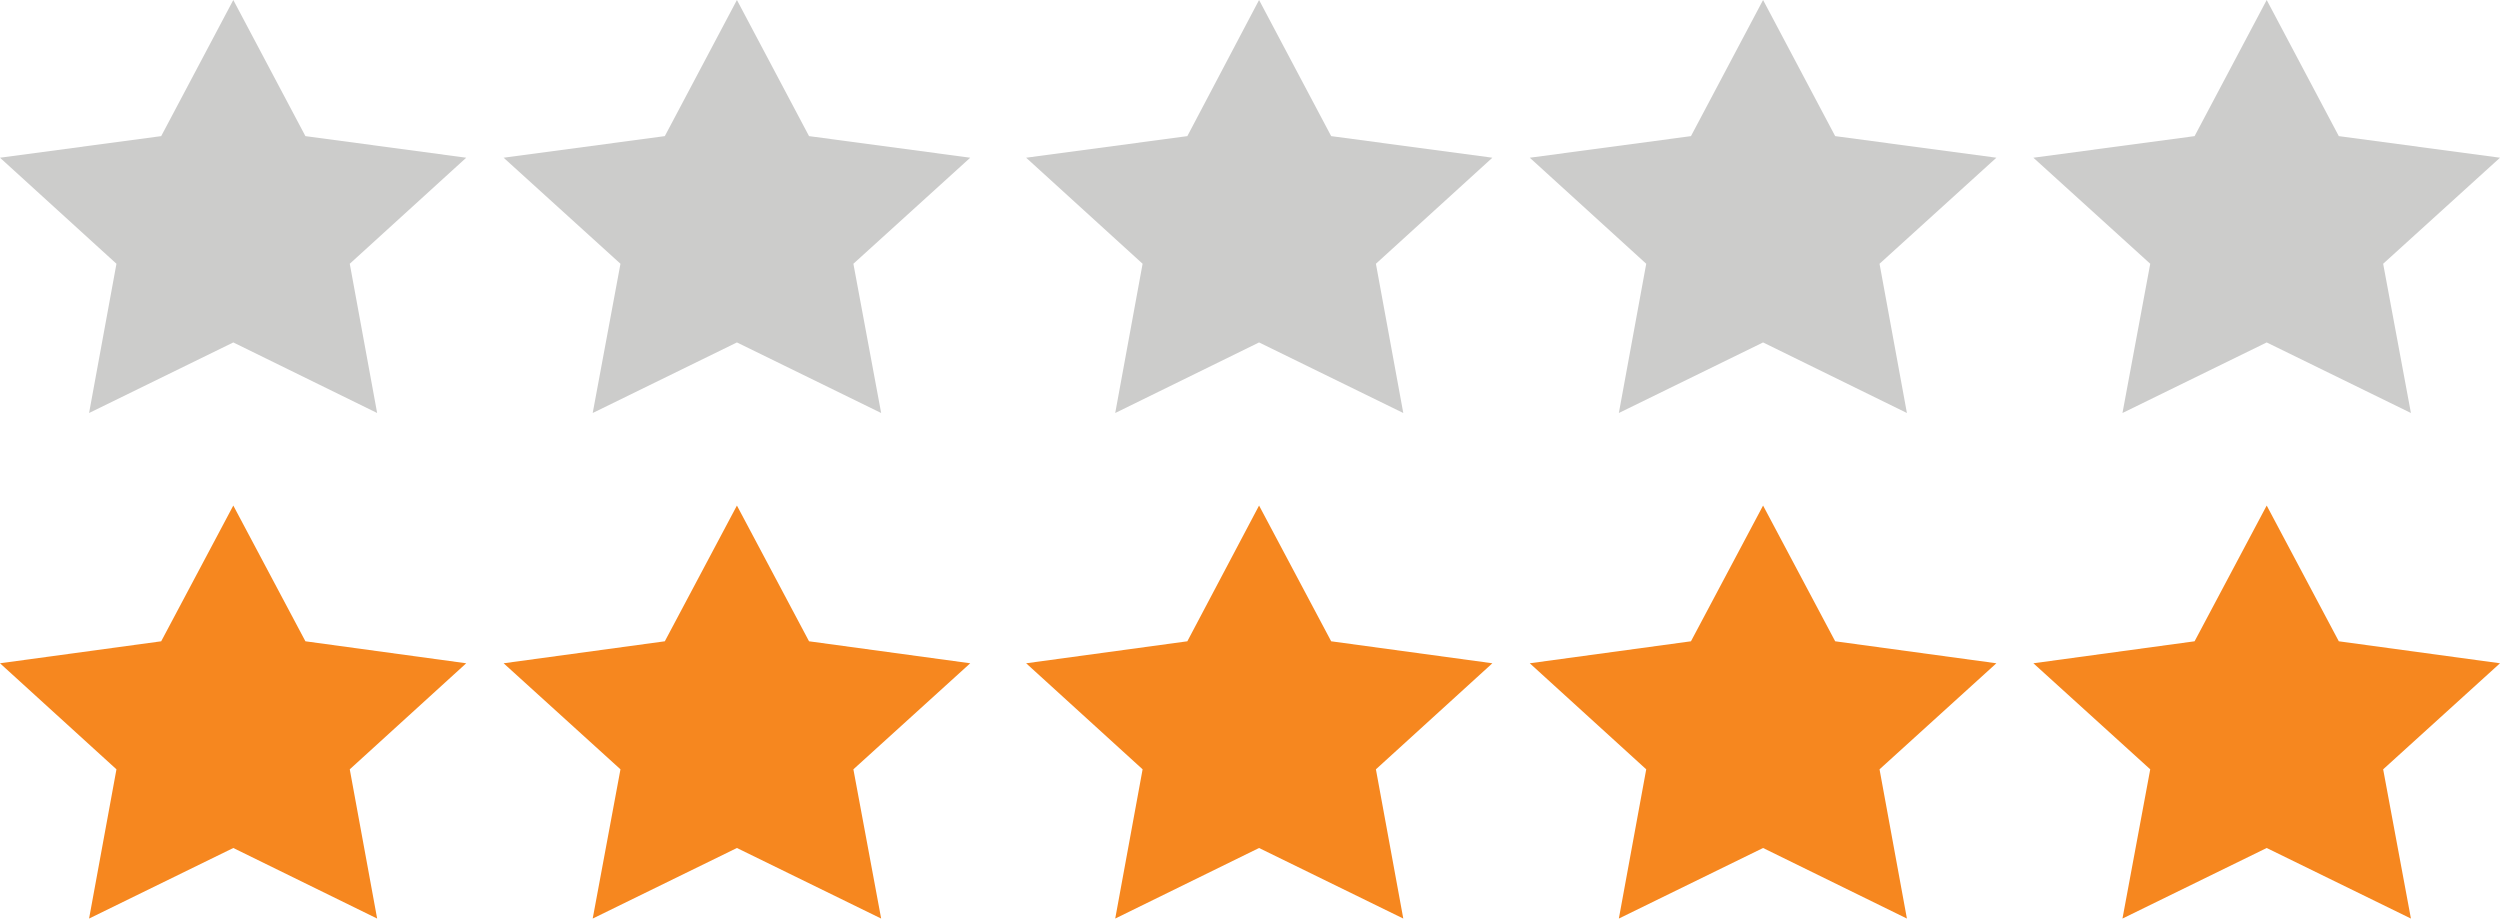
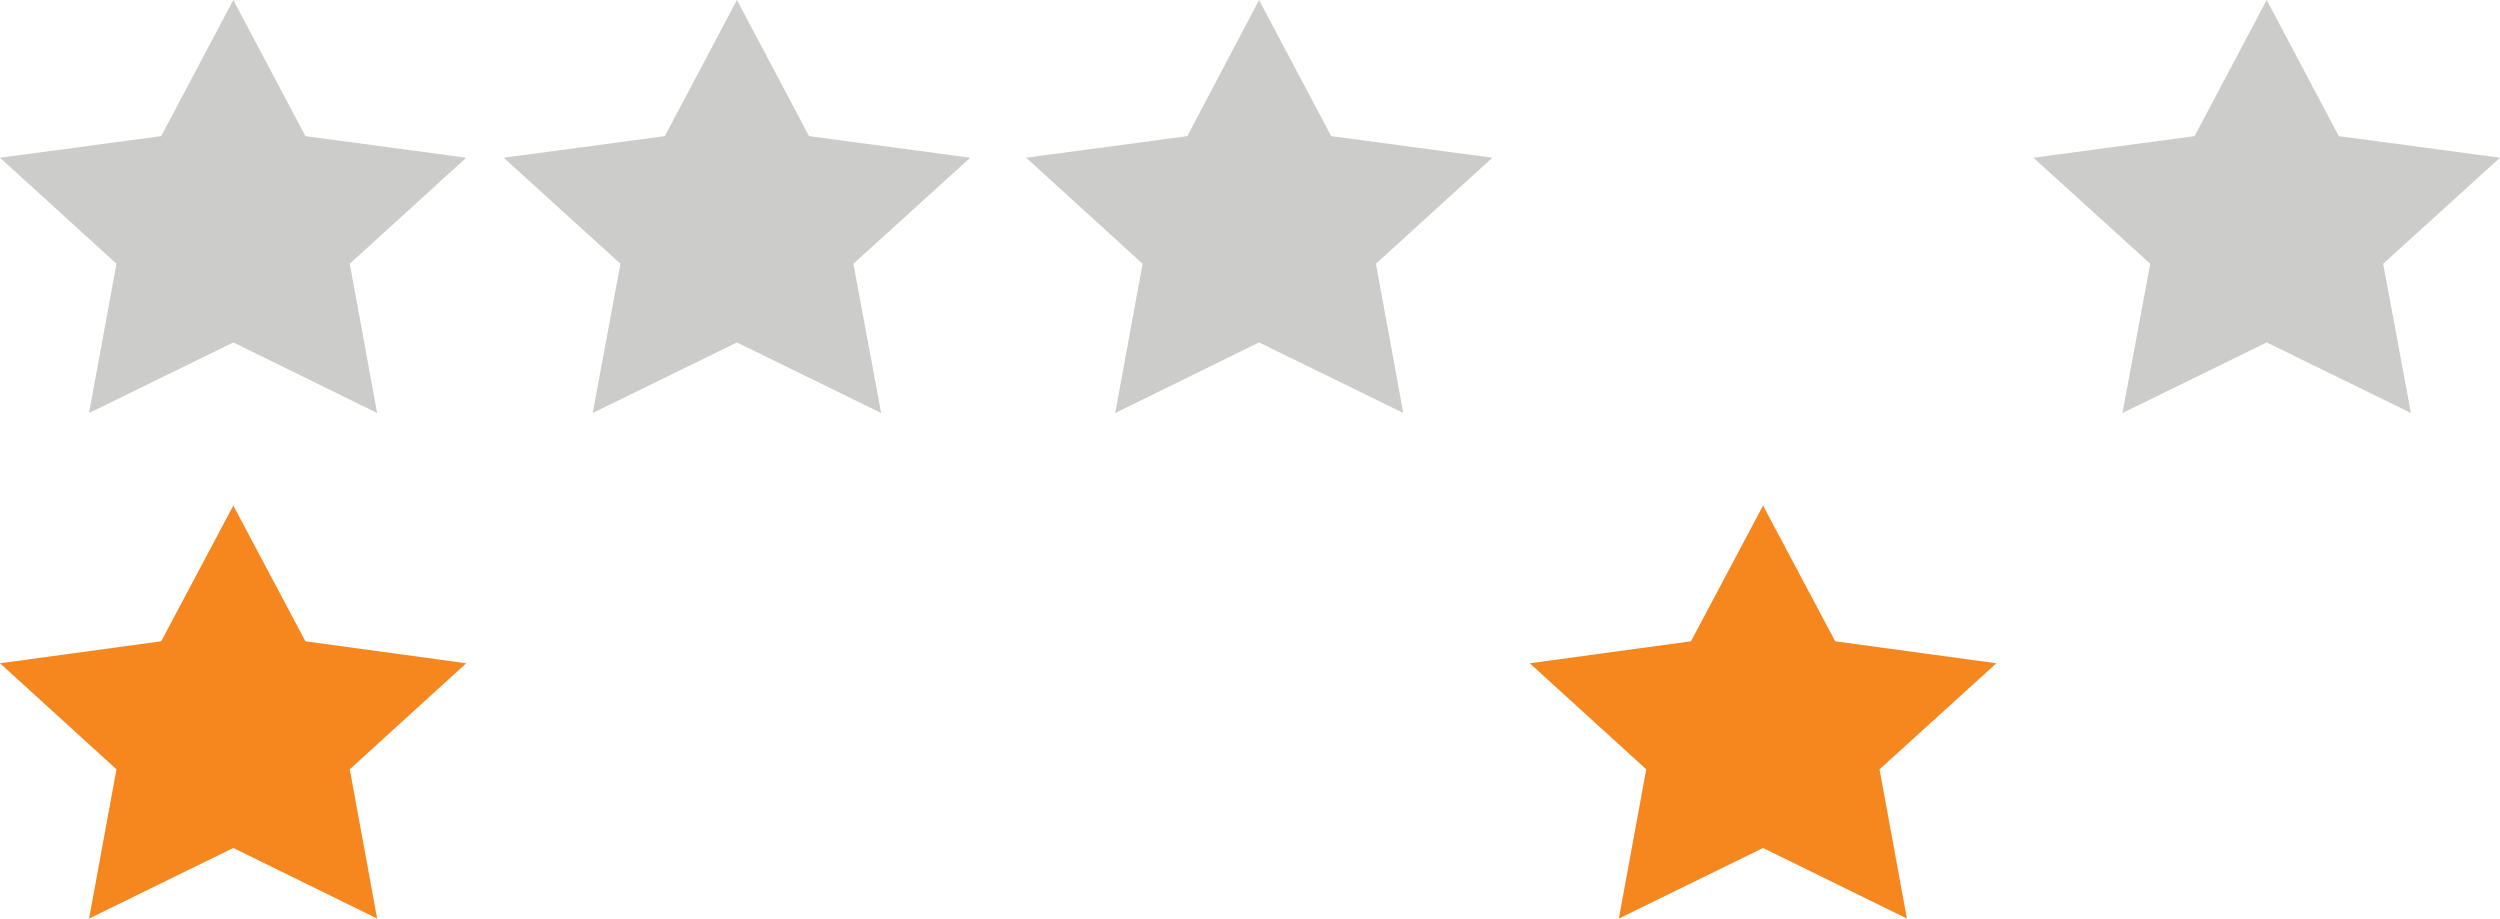
<svg xmlns="http://www.w3.org/2000/svg" id="Layer_1" data-name="Layer 1" width="64.83" height="23.82" viewBox="0 0 64.83 23.82">
  <defs>
    <style>
      .cls-1 {
        fill: #cccccb;
      }

      .cls-1, .cls-2 {
        fill-rule: evenodd;
      }

      .cls-2 {
        fill: #f6871f;
      }
    </style>
  </defs>
  <g>
    <polygon class="cls-1" points="6.05 0 7.92 3.53 12.09 4.09 9.07 6.84 9.78 10.71 6.05 8.88 2.31 10.71 3.02 6.84 0 4.09 4.18 3.53 6.05 0" />
-     <polygon class="cls-1" points="45.72 0 47.59 3.53 51.77 4.09 48.74 6.84 49.45 10.71 45.72 8.88 41.98 10.71 42.69 6.84 39.67 4.09 43.85 3.53 45.72 0" />
    <polygon class="cls-1" points="19.11 0 20.98 3.53 25.16 4.09 22.13 6.84 22.85 10.71 19.11 8.88 15.37 10.71 16.09 6.84 13.06 4.09 17.24 3.53 19.11 0" />
    <polygon class="cls-1" points="58.78 0 60.65 3.53 64.83 4.09 61.8 6.84 62.52 10.71 58.78 8.88 55.04 10.71 55.76 6.84 52.73 4.09 56.91 3.53 58.78 0" />
    <polygon class="cls-1" points="32.65 0 34.52 3.53 38.7 4.09 35.68 6.84 36.39 10.71 32.65 8.88 28.92 10.71 29.63 6.84 26.61 4.09 30.79 3.53 32.65 0" />
  </g>
  <g>
    <polygon class="cls-2" points="6.05 13.11 7.92 16.63 12.09 17.2 9.07 19.95 9.78 23.82 6.05 21.99 2.31 23.82 3.02 19.95 0 17.2 4.18 16.63 6.05 13.11" />
    <polygon class="cls-2" points="45.72 13.11 47.59 16.63 51.77 17.2 48.74 19.95 49.45 23.82 45.72 21.99 41.98 23.82 42.69 19.95 39.67 17.2 43.85 16.63 45.72 13.11" />
-     <polygon class="cls-2" points="19.11 13.11 20.98 16.63 25.16 17.2 22.13 19.95 22.85 23.82 19.11 21.99 15.37 23.82 16.09 19.95 13.06 17.2 17.24 16.63 19.11 13.11" />
-     <polygon class="cls-2" points="58.78 13.11 60.65 16.63 64.83 17.2 61.8 19.95 62.52 23.82 58.78 21.99 55.04 23.82 55.76 19.95 52.73 17.2 56.91 16.63 58.78 13.11" />
-     <polygon class="cls-2" points="32.65 13.11 34.52 16.63 38.7 17.2 35.68 19.95 36.39 23.82 32.65 21.99 28.92 23.82 29.63 19.95 26.61 17.2 30.79 16.63 32.65 13.11" />
  </g>
</svg>